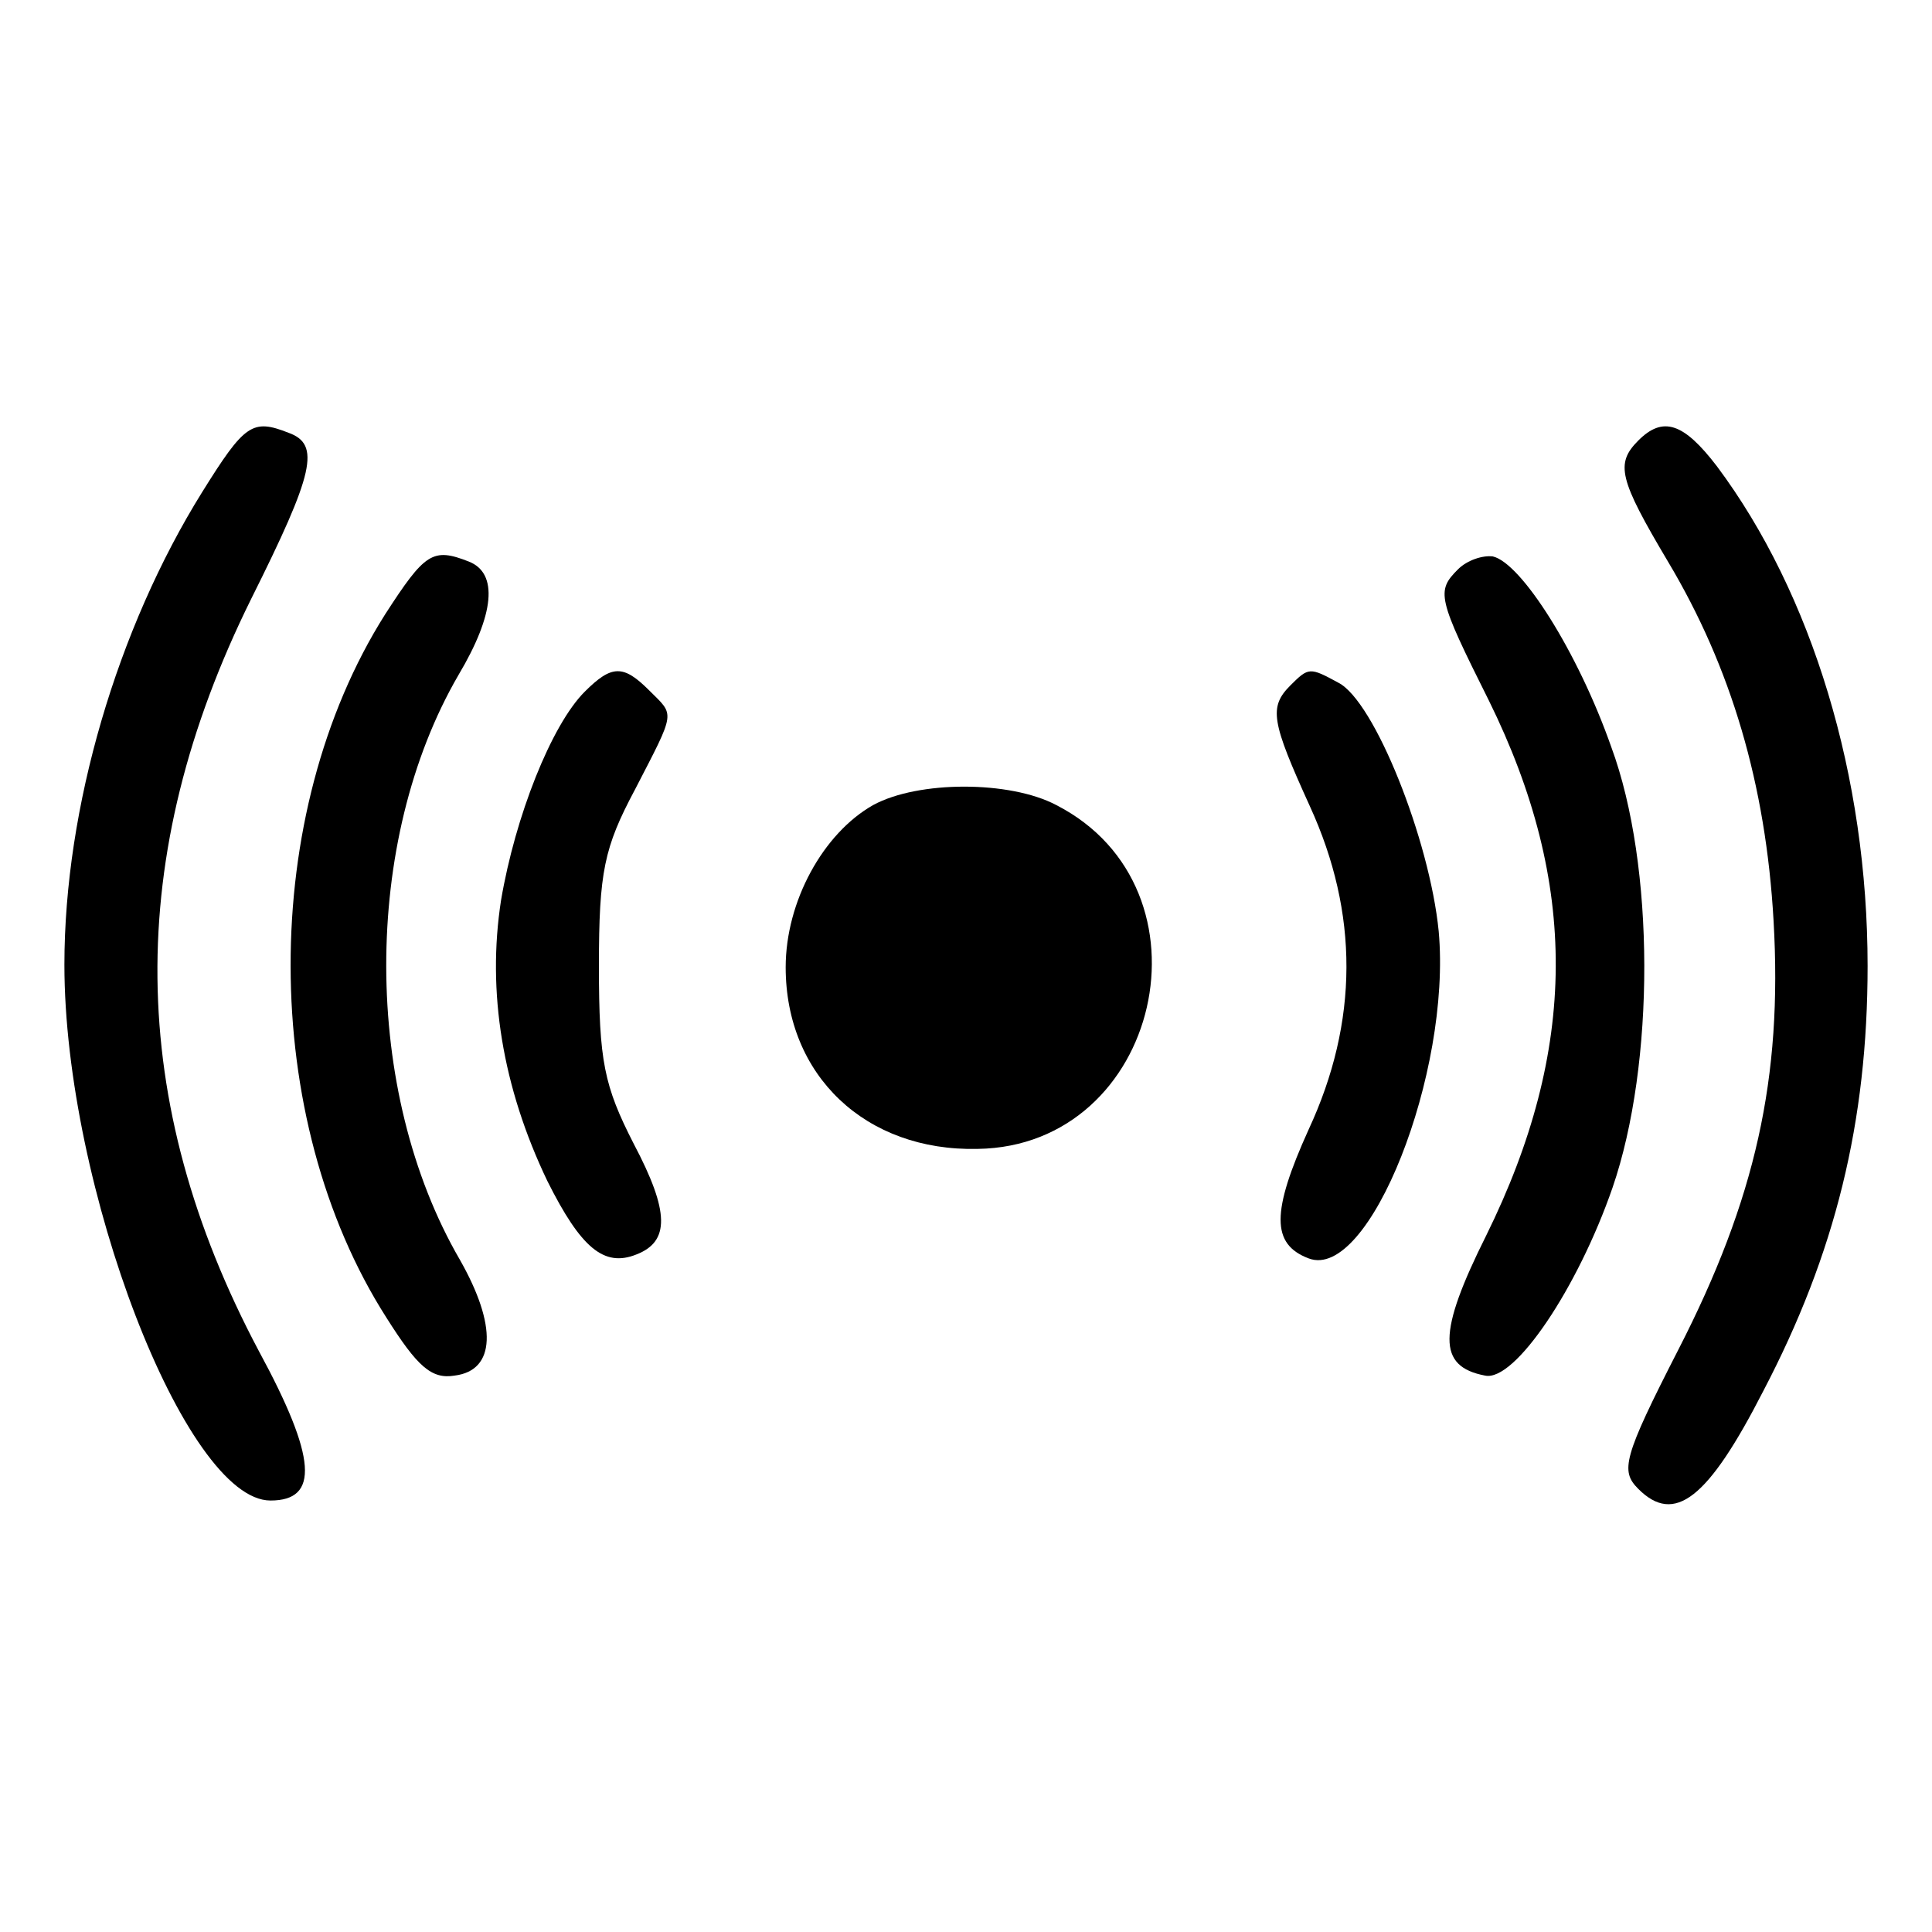
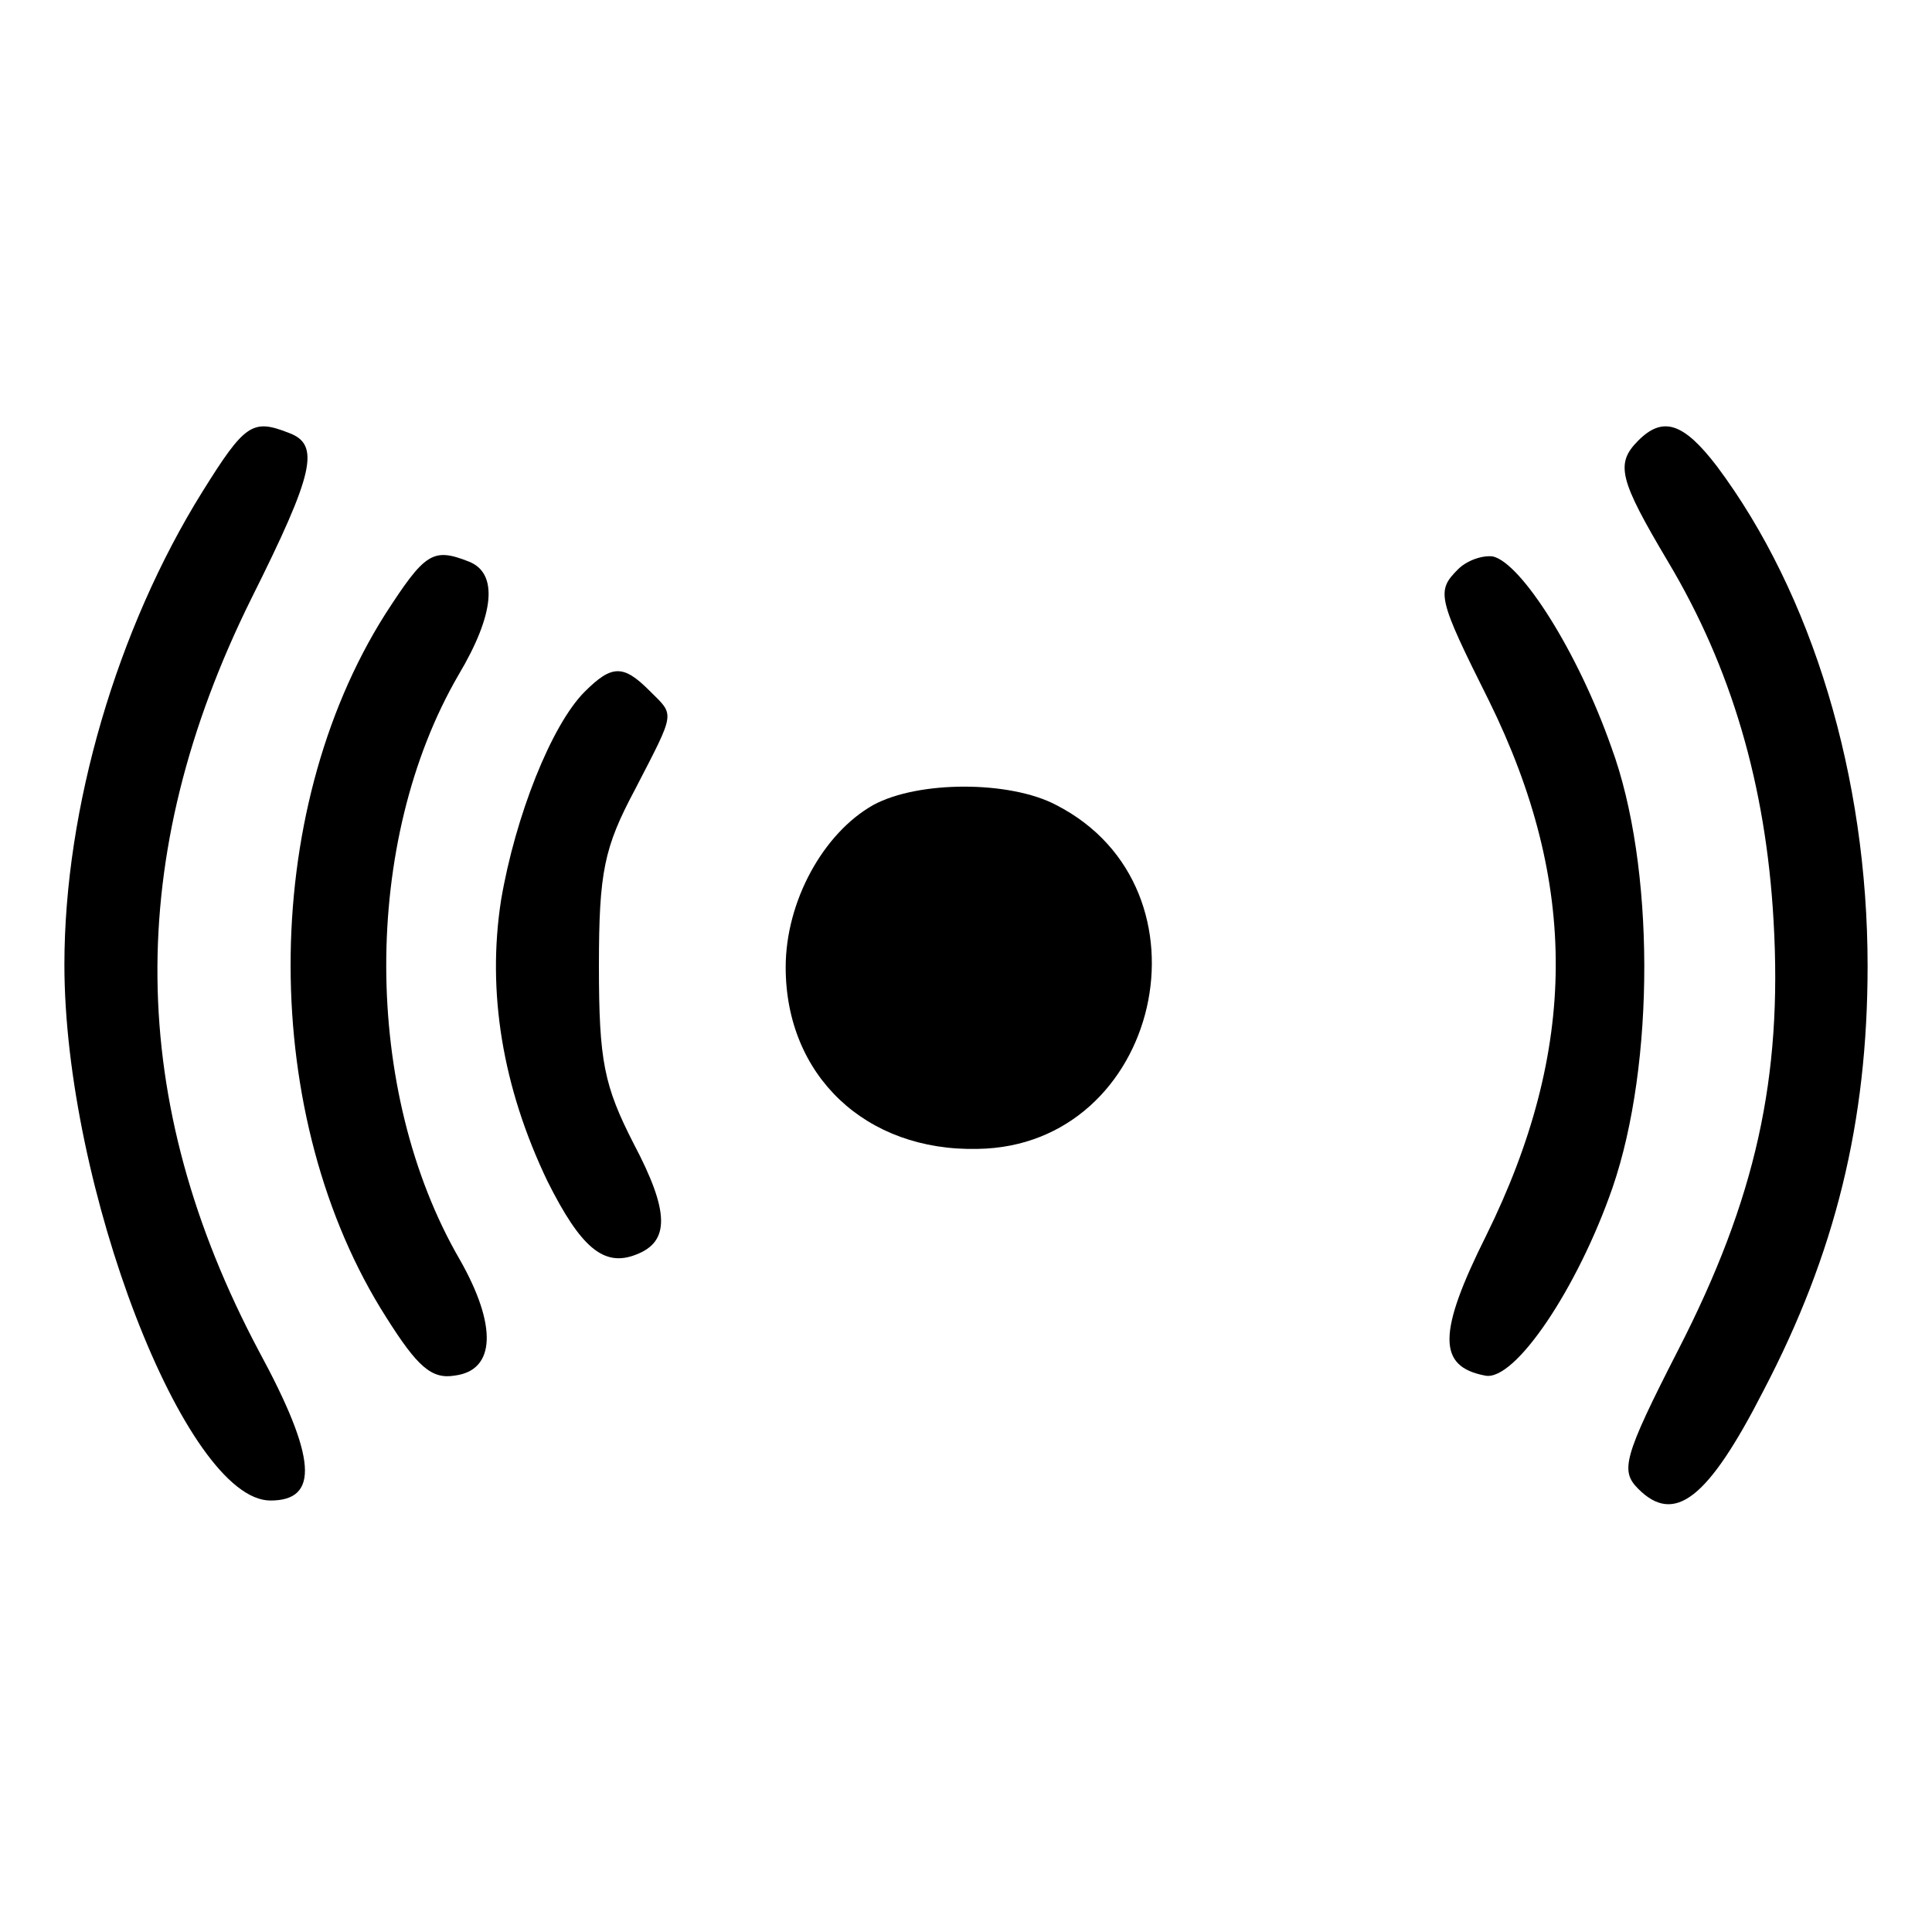
<svg xmlns="http://www.w3.org/2000/svg" preserveAspectRatio="xMidYMid meet" viewBox="0 0 150 150" height="150pt" width="150pt" version="1.0">
  <g stroke="none" fill="#000000" transform="translate(0,150) scale(0.1,-0.1)">
    <path d="M157 1118 c-66 -106 -107 -245 -107 -367 0 -172 94 -416 160 -416 38 0 36 33 -9 116 -103 194 -105 384 -6 584 49 98 54 120 29 129 -28 11 -34 7 -67 -46z" />
    <path d="M1272 1158 c-18 -18 -15 -30 23 -94 49 -82 76 -173 82 -279 7 -122 -14 -216 -74 -333 -43 -84 -45 -94 -31 -108 28 -28 54 -8 97 76 56 107 81 209 81 330 0 147 -43 289 -117 388 -26 34 -42 39 -61 20z" />
    <path d="M299 1023 c-98 -155 -98 -391 1 -546 24 -38 35 -48 53 -45 32 4 33 39 4 90 -76 131 -76 325 -1 454 28 47 31 79 8 88 -28 11 -34 7 -65 -41z" />
-     <path d="M1132 1058 c-17 -17 -16 -22 24 -102 70 -142 69 -271 -2 -415 -38 -76 -38 -102 -1 -109 23 -5 72 68 99 146 33 96 33 250 -1 342 -26 74 -70 143 -92 148 -8 1 -20 -3 -27 -10z" />
+     <path d="M1132 1058 c-17 -17 -16 -22 24 -102 70 -142 69 -271 -2 -415 -38 -76 -38 -102 -1 -109 23 -5 72 68 99 146 33 96 33 250 -1 342 -26 74 -70 143 -92 148 -8 1 -20 -3 -27 -10" />
    <path d="M454 963 c-26 -26 -54 -97 -65 -162 -11 -71 1 -145 36 -218 26 -52 44 -67 69 -57 26 10 26 33 -2 86 -23 45 -27 64 -27 138 0 73 4 92 28 137 32 62 31 57 11 77 -20 20 -29 20 -50 -1z" />
-     <path d="M1002 968 c-17 -17 -15 -28 15 -94 38 -83 38 -167 -1 -251 -29 -64 -29 -89 0 -100 47 -18 111 144 101 254 -7 71 -50 179 -78 193 -22 12 -23 12 -37 -2z" />
    <path d="M678 875 c-39 -22 -68 -75 -68 -126 0 -84 62 -143 149 -141 142 2 188 202 61 267 -36 19 -107 19 -142 0z" />
  </g>
</svg>